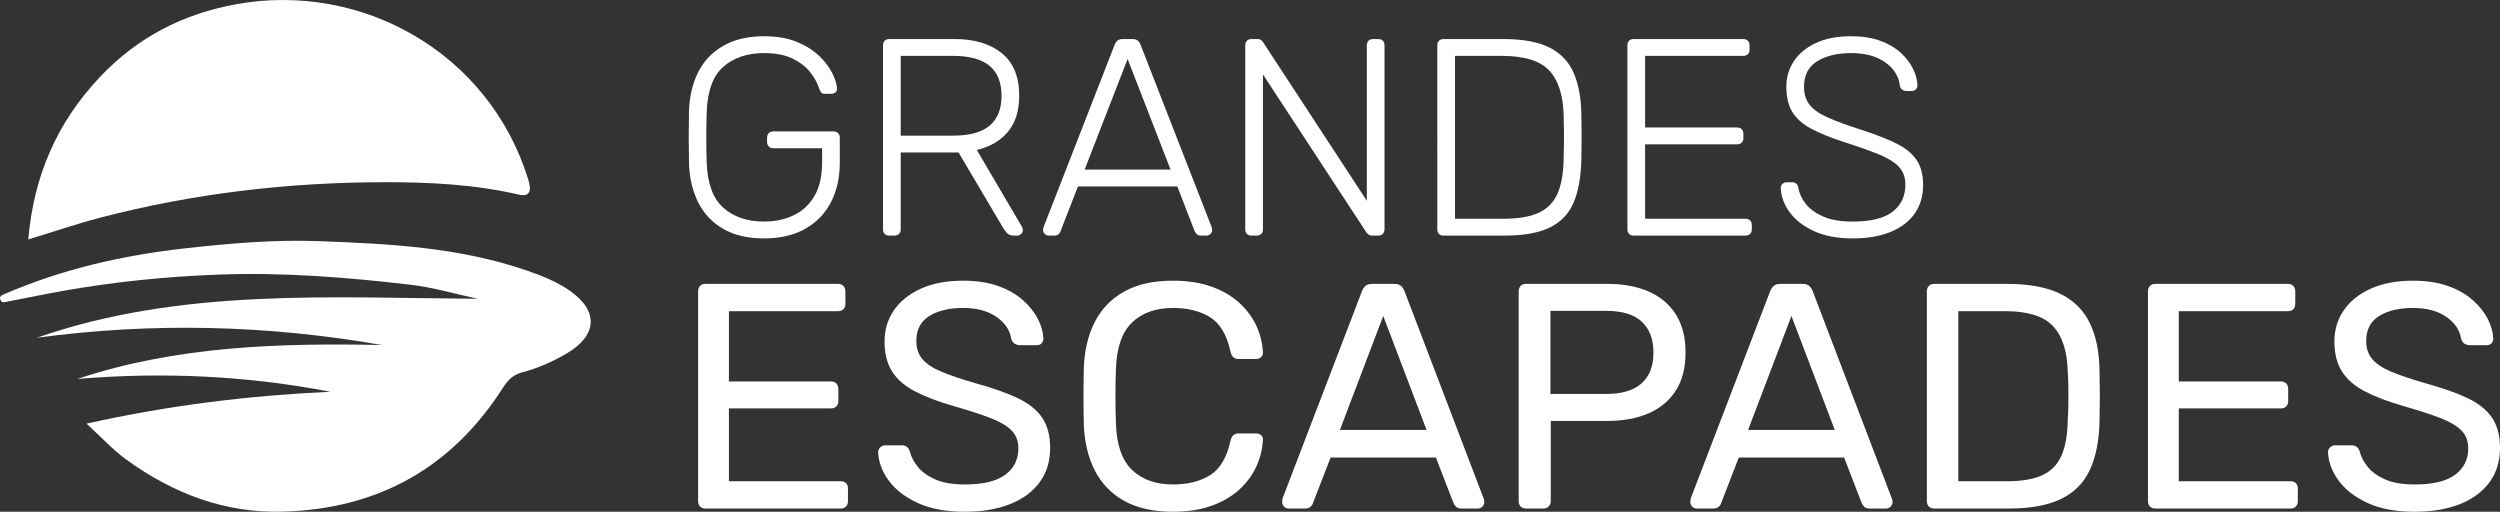
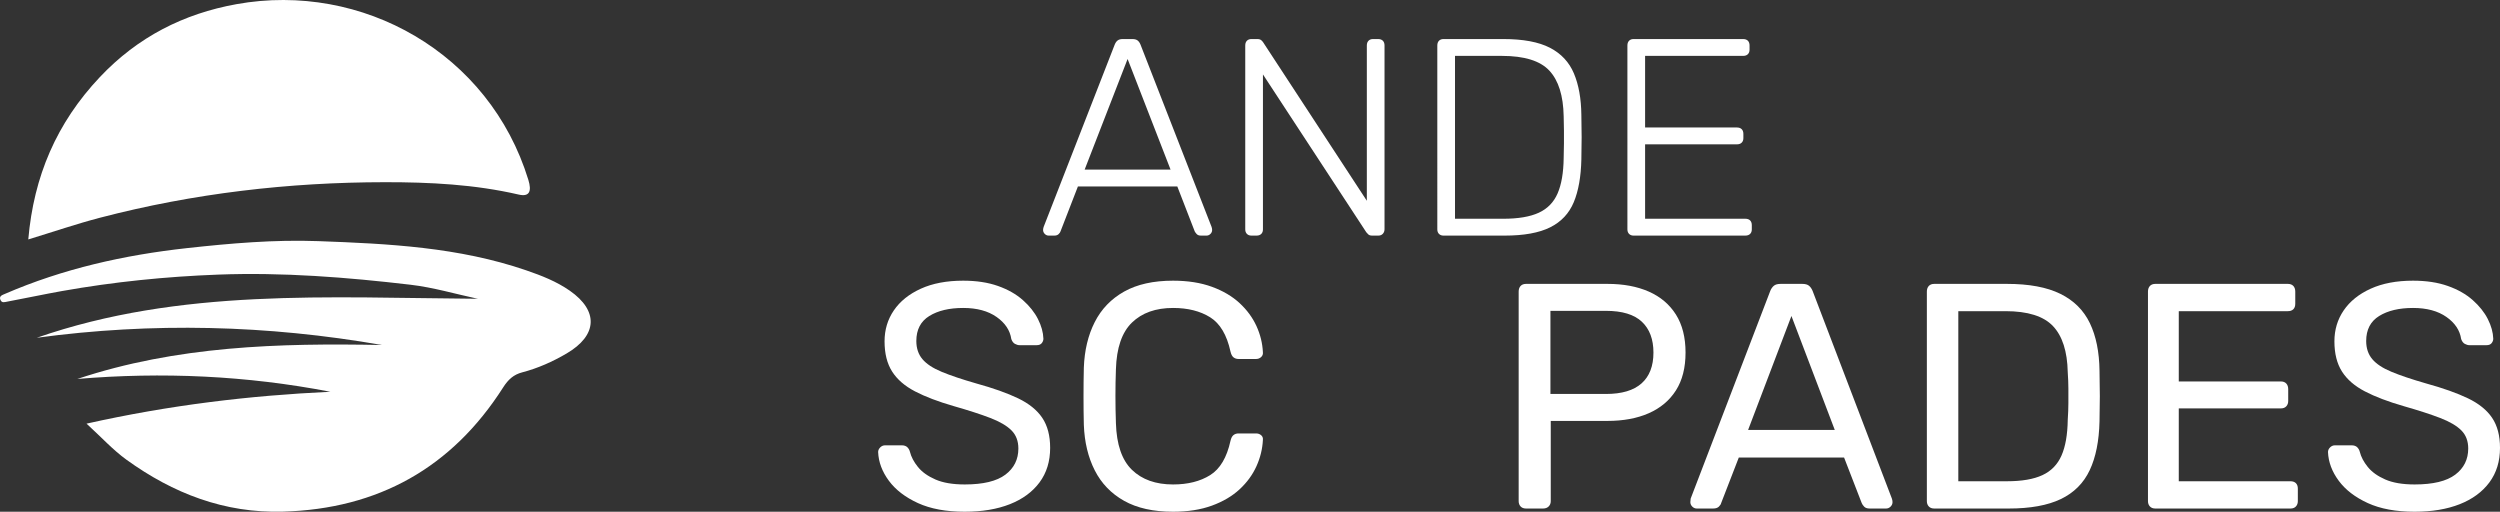
<svg xmlns="http://www.w3.org/2000/svg" id="Layer_1" viewBox="0 0 373.937 76.543">
  <rect x="0" y="0" width="373.937" height="76.543" fill="#333333" stroke="none" />
  <defs>
    <style>.cls-1{fill:#fff;stroke-width:0px;}</style>
  </defs>
-   <path class="cls-1" d="M114.271,35.66c-2.408,0-4.431-.468-6.069-1.407-1.638-.938-2.884-2.247-3.738-3.927-.854-1.68-1.323-3.612-1.407-5.796-.028-1.26-.042-2.59-.042-3.99s.014-2.73.042-3.99c.084-2.211.553-4.151,1.407-5.817.854-1.666,2.106-2.968,3.759-3.906,1.652-.938,3.668-1.407,6.048-1.407,1.932,0,3.584.287,4.956.861,1.372.574,2.492,1.288,3.36,2.142.867.854,1.512,1.715,1.932,2.583.42.868.644,1.596.672,2.184.027.252-.042.455-.21.609-.168.154-.392.231-.672.231h-.924c-.252,0-.435-.063-.546-.189-.112-.126-.225-.343-.336-.651-.28-.868-.749-1.701-1.407-2.499-.658-.798-1.54-1.456-2.646-1.974-1.106-.518-2.499-.777-4.179-.777-2.492,0-4.515.679-6.069,2.037-1.554,1.358-2.387,3.62-2.499,6.783-.084,2.52-.084,5.04,0,7.56.112,3.136.945,5.39,2.499,6.762,1.554,1.373,3.577,2.058,6.069,2.058,1.652,0,3.136-.315,4.452-.945,1.316-.63,2.352-1.596,3.108-2.898.756-1.302,1.134-2.961,1.134-4.977v-2.142h-7.308c-.28,0-.504-.09-.672-.273-.168-.182-.252-.413-.252-.693v-.588c0-.308.084-.546.252-.714s.392-.252.672-.252h8.988c.308,0,.546.084.714.252s.252.406.252.714v3.696c0,2.24-.441,4.214-1.323,5.922-.882,1.708-2.17,3.039-3.864,3.99-1.695.952-3.746,1.428-6.153,1.428Z" />
-   <path class="cls-1" d="M133.002,35.24c-.28,0-.504-.084-.672-.252s-.252-.392-.252-.672V6.806c0-.308.084-.546.252-.714s.392-.252.672-.252h9.786c2.94,0,5.285.7,7.035,2.1,1.75,1.4,2.625,3.528,2.625,6.384,0,2.24-.561,4.032-1.68,5.376-1.121,1.344-2.674,2.254-4.662,2.73l6.762,11.508c.084.168.126.322.126.462,0,.224-.084.42-.252.588s-.364.252-.588.252h-.504c-.448,0-.784-.119-1.008-.357-.225-.238-.42-.497-.588-.777l-6.678-11.298h-8.652v11.508c0,.28-.084.504-.252.672s-.406.252-.714.252h-.756ZM134.725,20.288h7.854c2.436,0,4.249-.497,5.439-1.491,1.189-.994,1.785-2.485,1.785-4.473s-.595-3.479-1.785-4.473c-1.19-.993-3.003-1.491-5.439-1.491h-7.854v11.928Z" />
  <path class="cls-1" d="M156.859,35.24c-.225,0-.42-.084-.588-.252-.168-.168-.252-.364-.252-.588,0-.14.028-.294.084-.462l10.626-27.258c.112-.279.259-.49.441-.63.182-.14.441-.21.777-.21h1.428c.336,0,.595.07.777.21.182.14.329.351.441.63l10.626,27.258c.056.168.084.322.084.462,0,.224-.084.42-.252.588s-.364.252-.588.252h-.84c-.28,0-.49-.077-.63-.231-.14-.154-.238-.287-.294-.399l-2.604-6.72h-14.868l-2.604,6.72c-.028.112-.119.245-.273.399s-.371.231-.651.231h-.84ZM162.235,25.37h12.852l-6.426-16.548-6.426,16.548Z" />
  <path class="cls-1" d="M187.182,35.24c-.28,0-.504-.084-.672-.252s-.252-.392-.252-.672V6.806c0-.308.084-.546.252-.714s.392-.252.672-.252h.882c.28,0,.49.07.63.21.14.14.224.238.252.294l15.498,23.688V6.806c0-.308.084-.546.252-.714.168-.168.392-.252.672-.252h.756c.308,0,.546.084.714.252s.252.406.252.714v27.468c0,.28-.084.511-.252.693-.168.183-.392.273-.672.273h-.924c-.28,0-.483-.069-.609-.21-.126-.14-.217-.238-.273-.294l-15.456-23.604v23.184c0,.28-.084.504-.252.672s-.406.252-.714.252h-.756Z" />
  <path class="cls-1" d="M215.91,35.24c-.28,0-.504-.084-.672-.252s-.252-.392-.252-.672V6.806c0-.308.084-.546.252-.714s.392-.252.672-.252h8.946c2.968,0,5.292.435,6.972,1.302,1.68.868,2.877,2.149,3.591,3.843.714,1.694,1.085,3.759,1.113,6.195.027,1.26.042,2.373.042,3.339s-.015,2.079-.042,3.339c-.057,2.576-.435,4.704-1.134,6.384-.7,1.68-1.876,2.934-3.528,3.759-1.652.826-3.92,1.239-6.804,1.239h-9.156ZM217.632,32.72h7.224c2.24,0,4.011-.301,5.313-.903,1.302-.602,2.24-1.568,2.814-2.898.574-1.33.875-3.087.903-5.271.027-.84.042-1.575.042-2.205v-1.869c0-.616-.015-1.344-.042-2.184-.057-3.08-.771-5.355-2.142-6.825-1.372-1.47-3.738-2.205-7.098-2.205h-7.014v24.36Z" />
  <path class="cls-1" d="M244.343,35.24c-.28,0-.504-.084-.672-.252s-.252-.392-.252-.672V6.806c0-.308.084-.546.252-.714s.392-.252.672-.252h16.38c.308,0,.546.084.714.252s.252.406.252.714v.63c0,.28-.084.504-.252.672s-.406.252-.714.252h-14.658v10.71h13.734c.308,0,.546.084.714.252s.252.406.252.714v.63c0,.28-.084.504-.252.672s-.406.252-.714.252h-13.734v11.13h14.994c.308,0,.546.084.714.252.168.168.252.406.252.714v.63c0,.28-.084.504-.252.672-.168.168-.406.252-.714.252h-16.716Z" />
-   <path class="cls-1" d="M277.103,35.66c-2.268,0-4.193-.364-5.775-1.092-1.583-.728-2.793-1.666-3.633-2.814-.84-1.148-1.288-2.366-1.344-3.654,0-.224.084-.42.252-.588s.378-.252.63-.252h.84c.28,0,.497.084.651.252.153.168.245.364.273.588.111.784.462,1.562,1.05,2.331.588.771,1.456,1.414,2.604,1.932,1.148.519,2.632.777,4.452.777,2.744,0,4.746-.497,6.006-1.491,1.26-.994,1.89-2.331,1.89-4.011,0-1.12-.33-2.022-.987-2.709-.658-.686-1.659-1.302-3.003-1.848-1.344-.546-3.066-1.155-5.166-1.827-1.988-.644-3.626-1.309-4.914-1.995-1.289-.686-2.233-1.519-2.835-2.499-.602-.98-.903-2.24-.903-3.78,0-1.428.378-2.709,1.134-3.843.756-1.134,1.854-2.037,3.297-2.709,1.442-.672,3.198-1.008,5.271-1.008,1.652,0,3.093.224,4.326.672,1.232.448,2.254,1.043,3.066,1.785.812.742,1.428,1.54,1.848,2.394.42.854.644,1.688.672,2.499,0,.196-.07.385-.21.567s-.364.273-.672.273h-.84c-.141,0-.315-.056-.525-.168-.21-.112-.343-.336-.399-.672-.168-1.399-.903-2.555-2.205-3.465-1.302-.91-2.989-1.365-5.061-1.365s-3.766.406-5.082,1.218c-1.316.812-1.974,2.086-1.974,3.822,0,1.12.294,2.037.882,2.751.588.714,1.512,1.344,2.772,1.89,1.26.546,2.884,1.142,4.872,1.785,2.1.672,3.836,1.344,5.208,2.016,1.372.672,2.394,1.491,3.066,2.457.672.966,1.008,2.219,1.008,3.759,0,1.708-.427,3.157-1.281,4.347-.854,1.19-2.065,2.1-3.633,2.73-1.568.63-3.444.945-5.628.945Z" />
-   <path class="cls-1" d="M105.523,76.063c-.352,0-.624-.104-.816-.312-.192-.208-.288-.472-.288-.792v-31.344c0-.352.096-.631.288-.84.192-.208.464-.312.816-.312h19.824c.352,0,.624.104.816.312.192.208.288.488.288.84v1.824c0,.353-.096.624-.288.816s-.464.288-.816.288h-16.32v10.512h15.264c.352,0,.624.104.816.312.192.208.288.488.288.84v1.776c0,.32-.096.584-.288.792-.192.208-.464.312-.816.312h-15.264v10.896h16.704c.352,0,.624.096.816.288.192.192.288.464.288.816v1.872c0,.32-.096.584-.288.792-.192.208-.464.312-.816.312h-20.208Z" />
  <path class="cls-1" d="M144.307,76.543c-2.784,0-5.12-.432-7.008-1.296-1.888-.864-3.336-1.976-4.344-3.336-1.008-1.36-1.544-2.792-1.608-4.296,0-.255.104-.487.312-.696s.456-.312.744-.312h2.448c.384,0,.672.096.864.288.192.192.32.416.384.672.192.768.592,1.529,1.2,2.28.608.752,1.48,1.376,2.616,1.872,1.136.497,2.6.744,4.392.744,2.751,0,4.776-.487,6.072-1.464,1.296-.976,1.944-2.28,1.944-3.912,0-1.12-.344-2.023-1.032-2.712-.688-.688-1.736-1.304-3.144-1.848-1.408-.543-3.232-1.135-5.472-1.776-2.336-.672-4.272-1.408-5.808-2.208-1.536-.799-2.681-1.792-3.432-2.976-.752-1.184-1.128-2.688-1.128-4.512,0-1.728.463-3.271,1.392-4.632.928-1.359,2.271-2.439,4.032-3.24,1.76-.8,3.872-1.2,6.336-1.2,1.984,0,3.72.264,5.208.792,1.488.528,2.728,1.232,3.72,2.112.991.88,1.744,1.824,2.256,2.832.512,1.008.784,1.992.816,2.952,0,.224-.08.44-.24.648-.161.208-.417.312-.768.312h-2.544c-.224,0-.456-.063-.696-.192-.24-.127-.424-.368-.552-.72-.192-1.312-.929-2.416-2.208-3.312-1.28-.896-2.944-1.344-4.992-1.344-2.081,0-3.768.4-5.064,1.2-1.296.8-1.944,2.048-1.944,3.744,0,1.088.304,1.992.912,2.712.607.72,1.567,1.353,2.88,1.896,1.312.545,3.024,1.121,5.136,1.728,2.56.705,4.656,1.448,6.288,2.232,1.632.784,2.84,1.76,3.624,2.928.784,1.168,1.176,2.664,1.176,4.488,0,2.016-.528,3.736-1.584,5.16-1.056,1.424-2.537,2.513-4.44,3.264-1.904.751-4.152,1.128-6.744,1.128Z" />
  <path class="cls-1" d="M175.458,76.543c-2.944,0-5.384-.544-7.32-1.632-1.937-1.087-3.401-2.608-4.392-4.56-.992-1.952-1.536-4.224-1.632-6.816-.033-1.312-.048-2.72-.048-4.224s.016-2.944.048-4.32c.096-2.592.64-4.864,1.632-6.816.991-1.951,2.456-3.472,4.392-4.56,1.936-1.087,4.375-1.632,7.32-1.632,2.208,0,4.144.305,5.808.912,1.664.608,3.048,1.424,4.152,2.448,1.104,1.025,1.944,2.168,2.52,3.432.576,1.265.896,2.568.96,3.912.032.288-.056.528-.264.72-.209.192-.456.288-.744.288h-2.64c-.288,0-.536-.079-.744-.24-.208-.16-.36-.448-.456-.864-.544-2.496-1.56-4.208-3.048-5.136-1.488-.928-3.336-1.392-5.544-1.392-2.592,0-4.64.728-6.144,2.184-1.504,1.457-2.304,3.784-2.4,6.984-.096,2.625-.096,5.312,0,8.064.096,3.2.896,5.528,2.4,6.984,1.504,1.457,3.552,2.184,6.144,2.184,2.208,0,4.056-.463,5.544-1.392,1.488-.928,2.503-2.64,3.048-5.136.096-.416.248-.704.456-.864.208-.16.456-.24.744-.24h2.64c.288,0,.535.088.744.264.208.176.295.408.264.696-.064,1.344-.384,2.656-.96,3.936-.576,1.28-1.416,2.432-2.52,3.456-1.104,1.024-2.488,1.84-4.152,2.448-1.665.607-3.6.912-5.808.912Z" />
-   <path class="cls-1" d="M192.738,76.063c-.256,0-.48-.096-.672-.288s-.288-.416-.288-.672c0-.16.016-.336.048-.528l11.904-31.056c.127-.319.304-.576.528-.768.224-.192.56-.288,1.008-.288h3.264c.448,0,.784.096,1.008.288.223.192.399.449.528.768l11.856,31.056c.064.192.096.368.096.528,0,.256-.096.48-.288.672s-.417.288-.672.288h-2.448c-.384,0-.665-.096-.84-.288-.176-.192-.296-.367-.36-.528l-2.64-6.816h-15.744l-2.64,6.816c-.032.161-.144.336-.336.528s-.48.288-.864.288h-2.448ZM200.418,64.304h12.96l-6.48-17.04-6.48,17.04Z" />
  <path class="cls-1" d="M228.258,76.063c-.352,0-.624-.104-.816-.312-.192-.208-.288-.472-.288-.792v-31.344c0-.352.096-.631.288-.84.192-.208.464-.312.816-.312h12.192c2.368,0,4.423.384,6.168,1.152,1.744.768,3.096,1.913,4.056,3.432.96,1.521,1.44,3.417,1.44,5.688s-.48,4.16-1.44,5.664c-.96,1.504-2.312,2.64-4.056,3.408-1.745.768-3.8,1.152-6.168,1.152h-8.496v12c0,.32-.104.584-.312.792s-.488.312-.84.312h-2.544ZM231.906,58.927h8.304c2.368,0,4.144-.528,5.328-1.584,1.184-1.056,1.776-2.592,1.776-4.608,0-1.983-.576-3.52-1.728-4.608-1.152-1.087-2.944-1.632-5.376-1.632h-8.304v12.432Z" />
  <path class="cls-1" d="M253.794,76.063c-.256,0-.48-.096-.672-.288s-.288-.416-.288-.672c0-.16.016-.336.048-.528l11.904-31.056c.127-.319.304-.576.528-.768.224-.192.56-.288,1.008-.288h3.264c.448,0,.784.096,1.008.288.223.192.399.449.528.768l11.856,31.056c.064.192.096.368.096.528,0,.256-.096.48-.288.672s-.417.288-.672.288h-2.448c-.384,0-.665-.096-.84-.288-.176-.192-.296-.367-.36-.528l-2.64-6.816h-15.744l-2.64,6.816c-.032.161-.144.336-.336.528s-.48.288-.864.288h-2.448ZM261.474,64.304h12.96l-6.48-17.04-6.48,17.04Z" />
  <path class="cls-1" d="M289.314,76.063c-.352,0-.624-.104-.816-.312-.192-.208-.288-.472-.288-.792v-31.344c0-.352.096-.631.288-.84.192-.208.464-.312.816-.312h10.896c3.296,0,5.952.497,7.968,1.488,2.016.992,3.487,2.456,4.416,4.392.928,1.937,1.408,4.312,1.44,7.128.032,1.44.048,2.704.048,3.792s-.016,2.336-.048,3.744c-.064,2.945-.552,5.384-1.464,7.32-.912,1.937-2.352,3.376-4.32,4.32-1.968.944-4.568,1.416-7.8,1.416h-11.136ZM292.914,71.983h7.296c2.208,0,3.968-.304,5.28-.912,1.312-.607,2.264-1.584,2.856-2.928.592-1.344.904-3.12.936-5.328.063-.96.096-1.8.096-2.52v-2.16c0-.72-.033-1.543-.096-2.472-.064-3.104-.8-5.4-2.208-6.888-1.409-1.488-3.776-2.232-7.104-2.232h-7.056v25.44Z" />
  <path class="cls-1" d="M322.386,76.063c-.352,0-.624-.104-.816-.312-.192-.208-.288-.472-.288-.792v-31.344c0-.352.096-.631.288-.84.192-.208.464-.312.816-.312h19.824c.352,0,.624.104.816.312.192.208.288.488.288.84v1.824c0,.353-.096.624-.288.816s-.464.288-.816.288h-16.32v10.512h15.264c.352,0,.624.104.816.312.192.208.288.488.288.84v1.776c0,.32-.096.584-.288.792-.192.208-.464.312-.816.312h-15.264v10.896h16.704c.352,0,.624.096.816.288.192.192.288.464.288.816v1.872c0,.32-.096.584-.288.792-.192.208-.464.312-.816.312h-20.208Z" />
  <path class="cls-1" d="M361.169,76.543c-2.784,0-5.12-.432-7.008-1.296-1.888-.864-3.336-1.976-4.344-3.336-1.008-1.36-1.544-2.792-1.608-4.296,0-.255.104-.487.312-.696s.456-.312.744-.312h2.448c.384,0,.672.096.864.288.192.192.32.416.384.672.192.768.592,1.529,1.2,2.28.608.752,1.48,1.376,2.616,1.872,1.136.497,2.6.744,4.392.744,2.751,0,4.776-.487,6.072-1.464,1.296-.976,1.944-2.28,1.944-3.912,0-1.12-.344-2.023-1.032-2.712-.688-.688-1.736-1.304-3.144-1.848-1.408-.543-3.232-1.135-5.472-1.776-2.336-.672-4.272-1.408-5.808-2.208-1.536-.799-2.681-1.792-3.432-2.976-.752-1.184-1.128-2.688-1.128-4.512,0-1.728.463-3.271,1.392-4.632.928-1.359,2.271-2.439,4.032-3.24,1.76-.8,3.872-1.2,6.336-1.2,1.984,0,3.72.264,5.208.792,1.488.528,2.728,1.232,3.72,2.112.991.88,1.744,1.824,2.256,2.832.512,1.008.784,1.992.816,2.952,0,.224-.08.44-.24.648-.161.208-.417.312-.768.312h-2.544c-.224,0-.456-.063-.696-.192-.24-.127-.424-.368-.552-.72-.192-1.312-.929-2.416-2.208-3.312-1.28-.896-2.944-1.344-4.992-1.344-2.081,0-3.768.4-5.064,1.2-1.296.8-1.944,2.048-1.944,3.744,0,1.088.304,1.992.912,2.712.607.72,1.567,1.353,2.88,1.896,1.312.545,3.024,1.121,5.136,1.728,2.56.705,4.656,1.448,6.288,2.232,1.632.784,2.84,1.76,3.624,2.928.784,1.168,1.176,2.664,1.176,4.488,0,2.016-.528,3.736-1.584,5.16-1.056,1.424-2.537,2.513-4.44,3.264-1.904.751-4.152,1.128-6.744,1.128Z" />
  <path class="cls-1" d="M5.501,50.52c21.457-7.457,43.722-5.983,65.972-5.83-3.349-.717-6.666-1.701-10.052-2.099-9.553-1.121-19.154-1.88-28.776-1.518-7.837.295-15.64,1.083-23.39,2.462-2.704.481-5.392,1.066-8.093,1.566-.524.097-.864.247-1.088-.229-.275-.585.28-.75.657-.913,8.704-3.77,17.853-5.814,27.236-6.847,6.518-.717,13.071-1.284,19.629-1.045,10.512.383,21.027.904,31.121,4.371,2.286.785,4.521,1.656,6.514,3.046,4.335,3.025,4.139,6.683-.487,9.392-2.089,1.223-4.281,2.202-6.628,2.817-1.288.338-2.091,1.056-2.862,2.263-7.66,12.006-18.686,18.164-32.927,18.573-8.751.251-16.449-2.733-23.416-7.769-2.024-1.463-3.738-3.357-5.967-5.393,12.472-2.787,24.393-4.202,36.471-4.769-12.525-2.414-25.131-2.987-37.848-1.916,14.84-4.94,30.161-5.382,45.578-5.076-17.179-2.996-34.359-3.42-51.645-1.085Z" />
  <path class="cls-1" d="M4.231,35.812c.814-9.434,4.228-17.422,10.713-24.289C20.606,5.528,27.466,2.047,35.38.621c18.799-3.386,37.835,7.316,43.65,26.288.516,1.683.182,2.571-1.442,2.195-6.596-1.528-13.298-1.857-20.008-1.852-14.404.011-28.628,1.665-42.585,5.304-3.524.919-6.979,2.104-10.764,3.257Z" />
</svg>